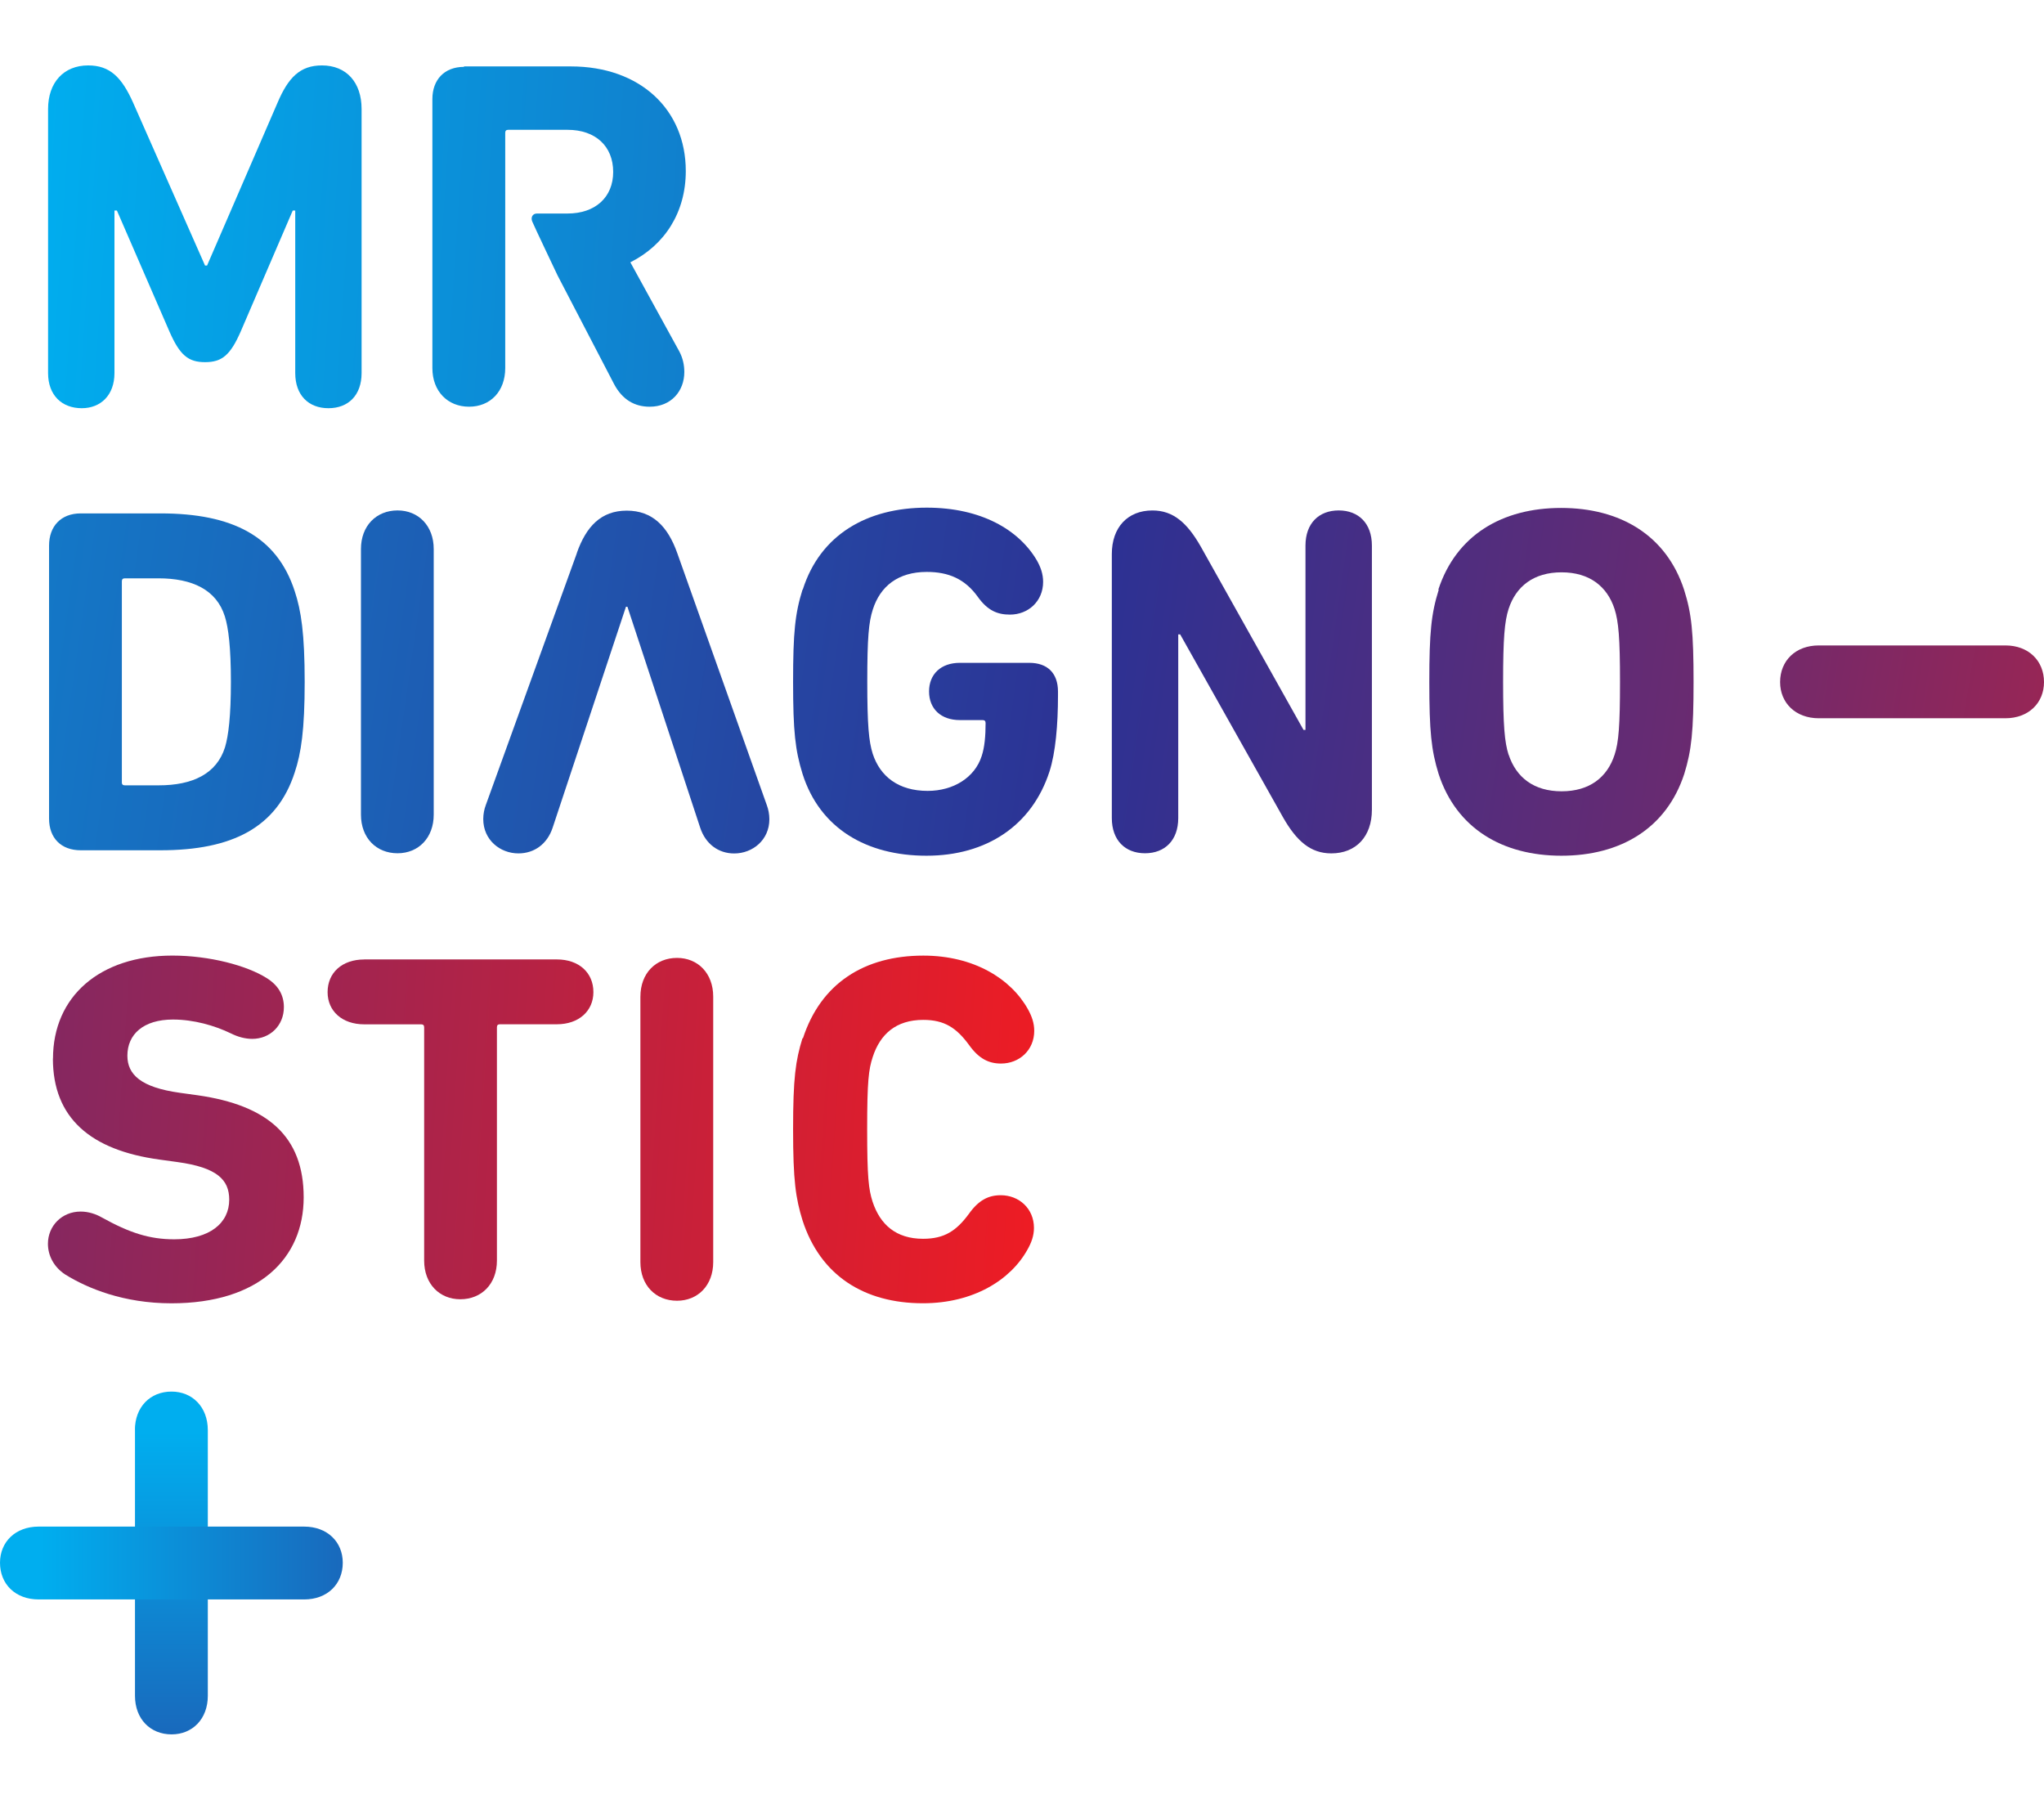
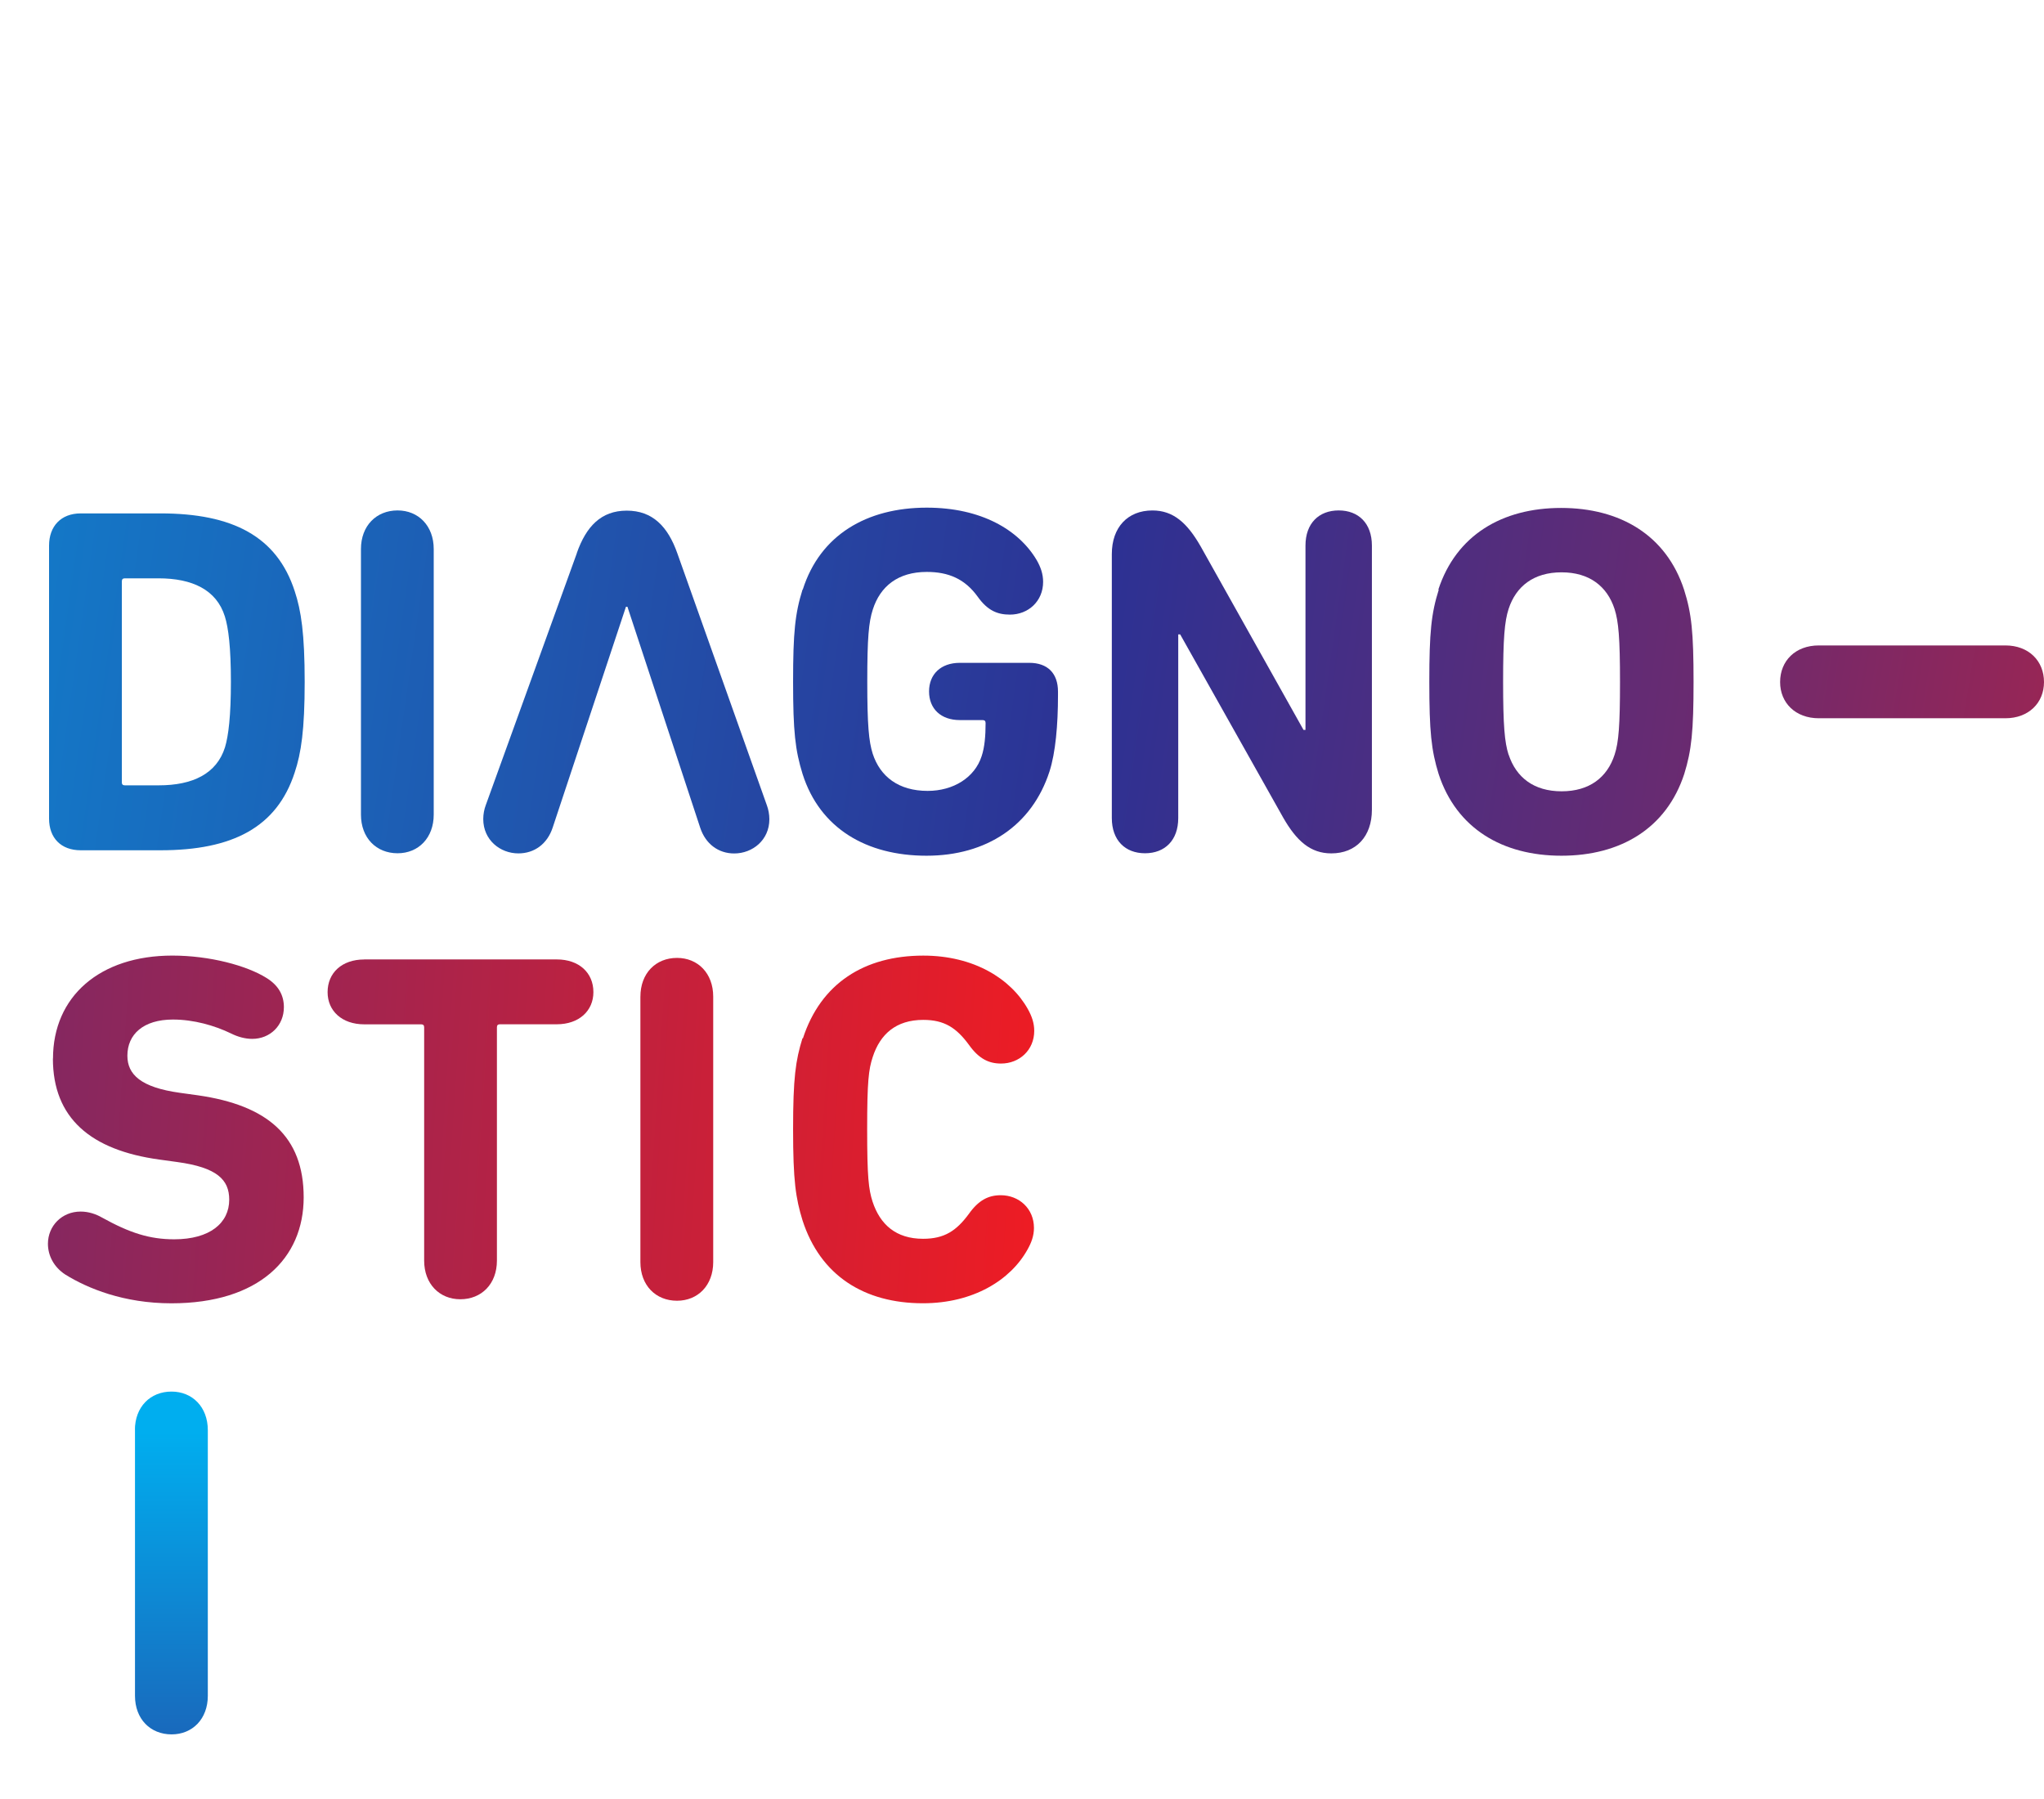
<svg xmlns="http://www.w3.org/2000/svg" fill-rule="evenodd" stroke-miterlimit="1.414" viewBox="0 0 125 110" clip-rule="evenodd" stroke-linejoin="round">
  <clipPath id="a">
    <path d="M8.255 87.452v16.237c0 1.42.938 2.36 2.24 2.36 1.273 0 2.214-.94 2.214-2.36V87.45c0-1.426-.95-2.362-2.22-2.362-1.3 0-2.24.936-2.24 2.362z" />
  </clipPath>
  <g clip-path="url(#a)">
    <path fill="url(#b)" fill-rule="nonzero" d="M12.71 85.09v20.96H8.254V85.09h4.454z" />
  </g>
  <clipPath id="c">
    <path d="M2.364 93.344c-1.426 0-2.364.94-2.364 2.212 0 1.302.938 2.242 2.364 2.242H18.6c1.423 0 2.362-.94 2.362-2.242 0-1.273-.94-2.212-2.363-2.212H2.36z" />
  </clipPath>
  <g clip-path="url(#c)">
-     <path fill="url(#d)" fill-rule="nonzero" d="M0 93.344h20.962v4.454H0v-4.454z" />
+     <path fill="url(#d)" fill-rule="nonzero" d="M0 93.344h20.962v4.454v-4.454z" />
  </g>
  <clipPath id="e">
    <path d="M49.076 36.058c-.453 1.452-.575 2.604-.575 5.634 0 3.03.13 4.18.58 5.634 1.06 3.33 3.91 4.997 7.58 4.997s6.45-1.847 7.52-5.15c.37-1.15.52-2.847.52-4.664v-.22c0-1.12-.634-1.76-1.755-1.76h-4.25c-1.15 0-1.88.69-1.88 1.75s.727 1.75 1.878 1.75h1.395c.127 0 .185.06.185.18 0 .786-.058 1.482-.243 2.03-.42 1.3-1.72 2.12-3.3 2.12-1.784 0-2.905-.88-3.36-2.27-.24-.76-.333-1.76-.333-4.425 0-2.66.09-3.63.337-4.39.453-1.425 1.544-2.304 3.3-2.304 1.333 0 2.334.428 3.12 1.52.605.85 1.21 1.09 1.97 1.09 1.12 0 2.027-.82 2.027-2 0-.483-.15-.91-.392-1.33-1.09-1.847-3.392-3.21-6.723-3.21-3.67 0-6.52 1.67-7.58 5z" />
  </clipPath>
  <g clip-path="url(#e)">
    <path fill="url(#f)" fill-rule="nonzero" d="M49.983 29.385l16.854 2.82-3.65 21.825-16.856-2.82 3.66-21.825z" />
  </g>
  <clipPath id="g">
    <path d="M4.937 31.392c-1.21 0-1.937.787-1.937 1.97V50.05c0 1.184.727 1.94 1.937 1.94h4.876c4.394 0 7.12-1.393 8.21-4.758.394-1.18.61-2.604.61-5.54 0-2.94-.216-4.362-.61-5.546-1.09-3.36-3.816-4.754-8.21-4.754H4.937zm2.515 16.45v-12.3c0-.123.063-.18.18-.18h2.062c2.06 0 3.546.696 4.057 2.33.22.697.37 1.908.37 4 0 2.09-.15 3.3-.36 3.997-.51 1.63-1.99 2.33-4.05 2.33H7.63c-.117 0-.18-.06-.18-.18z" />
  </clipPath>
  <g clip-path="url(#g)">
    <path fill="url(#h)" fill-rule="nonzero" d="M3.433 29.59l17.255 2.886L17.05 54.22-.205 51.333 3.433 29.59z" />
  </g>
  <clipPath id="i">
    <path d="M22.074 33.57v16.24c0 1.424.938 2.363 2.24 2.363 1.273 0 2.21-.94 2.21-2.363V33.57c0-1.42-.937-2.36-2.21-2.36-1.302 0-2.24.94-2.24 2.36z" />
  </clipPath>
  <g clip-path="url(#i)">
    <path fill="url(#j)" fill-rule="nonzero" d="M22.322 30.665l7.437 1.244-3.49 20.81-7.44-1.25 3.48-20.81z" />
  </g>
  <clipPath id="k">
    <path d="M35.28 33.816l-5.574 15.417c-.092.242-.153.546-.153.848 0 1.28 1.032 2.1 2.15 2.1.972 0 1.76-.57 2.093-1.57L38.28 37.1h.09l4.45 13.51c.33 1 1.12 1.575 2.08 1.575 1.122 0 2.15-.82 2.15-2.092 0-.3-.06-.604-.15-.846l-5.48-15.42c-.578-1.636-1.516-2.604-3.09-2.604s-2.486.97-3.06 2.606z" />
  </clipPath>
  <g clip-path="url(#k)">
    <path fill="url(#l)" fill-rule="nonzero" d="M32.858 30.03l17.288 2.893-3.666 21.91-17.288-2.893 3.666-21.91z" />
  </g>
  <clipPath id="m">
    <path d="M79.836 33.36v11.27h-.12l-6.3-11.238c-.818-1.422-1.665-2.18-2.94-2.18-1.512 0-2.483 1.03-2.483 2.666V50.02c0 1.363.82 2.153 2.03 2.153 1.212 0 2.032-.79 2.032-2.152V38.79h.118l6.302 11.206c.816 1.424 1.666 2.184 2.94 2.184 1.512 0 2.483-1.03 2.483-2.668V33.36c0-1.362-.82-2.15-2.03-2.15-1.212 0-2.032.788-2.032 2.15z" />
  </clipPath>
  <g clip-path="url(#m)">
    <path fill="url(#n)" fill-rule="nonzero" d="M68.572 28.784l18.547 3.103-3.8 22.713-18.55-3.103 3.8-22.713z" />
  </g>
  <clipPath id="o">
    <path d="M87.986 36.058c-.457 1.452-.577 2.604-.577 5.634 0 3.03.12 4.18.57 5.634 1.09 3.33 3.9 4.997 7.51 4.997s6.42-1.666 7.51-4.997c.45-1.454.57-2.605.57-5.634 0-3.03-.12-4.182-.58-5.634-1.09-3.334-3.91-5-7.52-5s-6.42 1.666-7.51 5zm4.27 10.086c-.243-.757-.334-1.788-.334-4.452 0-2.665.09-3.698.335-4.455.453-1.393 1.54-2.242 3.24-2.242 1.697 0 2.786.85 3.24 2.242.245.757.334 1.79.334 4.455 0 2.664-.08 3.695-.33 4.452-.45 1.393-1.54 2.24-3.24 2.24s-2.78-.847-3.24-2.24z" />
  </clipPath>
  <g clip-path="url(#o)">
    <path fill="url(#p)" fill-rule="nonzero" d="M88.894 29.35l16.862 2.82-3.657 21.86-16.87-2.82 3.65-21.86z" />
  </g>
  <clipPath id="q">
    <path d="M3.235 64.722c0 3.636 2.303 5.604 6.513 6.18l1.09.15c2.454.334 3.18 1.094 3.18 2.302 0 1.426-1.18 2.423-3.364 2.423-1.51 0-2.724-.392-4.42-1.332-.365-.21-.818-.364-1.303-.364-1.15 0-2 .88-2 1.97 0 .73.37 1.43 1.06 1.88 1.37.85 3.58 1.76 6.49 1.76 5.36 0 8.09-2.75 8.09-6.48s-2.21-5.63-6.48-6.24L11 66.82c-2.39-.332-3.21-1.12-3.21-2.27 0-1.3.97-2.21 2.786-2.21 1.274 0 2.545.365 3.546.848.424.214.877.334 1.303.334 1.09 0 1.936-.815 1.936-1.94 0-.726-.33-1.33-1.06-1.783-1.21-.76-3.48-1.37-5.76-1.37-4.45 0-7.3 2.51-7.3 6.3z" />
  </clipPath>
  <g clip-path="url(#q)">
    <path fill="url(#r)" fill-rule="nonzero" d="M3.56 57.54l16.702 1.595-2.06 21.568L1.5 79.107 3.56 57.54z" />
  </g>
  <clipPath id="s">
    <path d="M22.274 58.667c-1.36 0-2.24.814-2.24 1.998 0 1.15.88 1.968 2.24 1.968h3.485c.12 0 .18.06.18.18V77.08c0 1.427.94 2.363 2.21 2.363 1.3 0 2.24-.936 2.24-2.364V62.81c0-.12.06-.18.18-.18h3.48c1.36 0 2.24-.82 2.24-1.968 0-1.184-.88-1.998-2.24-1.998H22.27z" />
  </clipPath>
  <g clip-path="url(#s)">
    <path fill="url(#t)" fill-rule="nonzero" d="M20.25 57.217l16.342 1.56-2.044 21.398-16.342-1.56 2.044-21.398z" />
  </g>
  <clipPath id="u">
    <path d="M39.163 60.935v16.237c0 1.424.938 2.362 2.24 2.362 1.273 0 2.213-.938 2.213-2.362V60.935c0-1.424-.94-2.364-2.212-2.364-1.303 0-2.24.94-2.24 2.37z" />
  </clipPath>
  <g clip-path="url(#u)">
    <path fill="url(#v)" fill-rule="nonzero" d="M39.283 58.247l6.22.594-2.007 21.02-6.22-.59 2.007-21.02z" />
  </g>
  <clipPath id="w">
    <path d="M49.076 63.48c-.422 1.362-.575 2.423-.575 5.575 0 3.147.16 4.21.58 5.573 1.09 3.36 3.76 5.06 7.36 5.06 3.09 0 5.36-1.425 6.39-3.275.24-.423.4-.845.4-1.333 0-1.18-.91-1.998-2.03-1.998-.76 0-1.36.305-1.96 1.154-.76 1.027-1.49 1.51-2.79 1.51-1.66 0-2.63-.875-3.09-2.272-.24-.756-.33-1.483-.33-4.42 0-2.938.09-3.665.34-4.423.45-1.39 1.42-2.27 3.09-2.27 1.3 0 2.03.49 2.79 1.52.604.85 1.21 1.15 1.967 1.15 1.12 0 2.03-.82 2.03-2 0-.48-.15-.9-.39-1.33-1.033-1.85-3.3-3.27-6.393-3.27-3.61 0-6.27 1.7-7.363 5.06z" />
  </clipPath>
  <g clip-path="url(#w)">
    <path fill="url(#x)" fill-rule="nonzero" d="M49.31 57.446l15.503 1.48-2.073 21.707-15.505-1.48 2.074-21.707z" />
  </g>
  <clipPath id="y">
-     <path d="M16.965 6.3l-4.302 9.936h-.124L8.15 6.3C7.452 4.728 6.726 4 5.392 4 3.908 4 2.94 5.03 2.94 6.666V22.81c0 1.362.848 2.15 2.06 2.15 1.15 0 2-.788 2-2.15v-9.936h.15l3.21 7.392c.638 1.453 1.15 1.878 2.18 1.878 1.03 0 1.547-.425 2.182-1.878l3.18-7.392h.153v9.936c0 1.362.82 2.15 2.03 2.15 1.212 0 2.028-.788 2.028-2.15V6.666C22.113 5.03 21.177 4 19.69 4c-1.332 0-2.06.727-2.725 2.3z" />
-   </clipPath>
+     </clipPath>
  <g clip-path="url(#y)">
    <path fill="url(#z)" fill-rule="nonzero" d="M3.2 2.283L24.015 4.27l-2.14 22.417L1.06 24.7 3.2 2.282z" />
  </g>
  <clipPath id="A">
-     <path d="M28.382 4.088c-1.21 0-1.94.79-1.94 1.97v16.45c0 1.423.94 2.36 2.243 2.36 1.302 0 2.212-.937 2.212-2.36V8.118c0-.12.06-.18.18-.18h3.636c1.698 0 2.786.997 2.786 2.575 0 1.545-1.09 2.543-2.79 2.543h-1.87c-.28 0-.39.248-.29.488.07.188 1.55 3.3 1.55 3.3l3.45 6.632c.51.97 1.27 1.393 2.18 1.393 1.33 0 2.12-.97 2.12-2.12 0-.43-.09-.85-.3-1.25l-3-5.46c2.11-1.06 3.39-3.06 3.39-5.58 0-3.76-2.79-6.398-7.03-6.398h-6.54z" />
-   </clipPath>
+     </clipPath>
  <g clip-path="url(#A)">
-     <path fill="url(#B)" fill-rule="nonzero" d="M26.633 2.89l17.08 1.633L41.64 26.23 24.56 24.6l2.073-21.71z" />
-   </g>
+     </g>
  <clipPath id="C">
    <path d="M111.227 39.465c-1.426 0-2.365.94-2.365 2.24 0 1.272.94 2.213 2.365 2.213h11.41c1.424 0 2.363-.94 2.363-2.213 0-1.3-.94-2.24-2.362-2.24h-11.41z" />
  </clipPath>
  <g clip-path="url(#C)">
    <path fill="url(#D)" fill-rule="nonzero" d="M109.43 37.017l16.116 2.696-1.113 6.653-16.117-2.696 1.113-6.653z" />
  </g>
  <defs>
    <linearGradient id="b" x2="1" gradientUnits="userSpaceOnUse" gradientTransform="rotate(90 -38.6 49) scale(66.7)">
      <stop offset="0%" stop-color="#00aeef" />
      <stop offset="50%" stop-color="#2d3193" />
      <stop offset="100%" stop-color="#ed1c24" />
    </linearGradient>
    <linearGradient id="d" x2="1" gradientUnits="userSpaceOnUse" gradientTransform="matrix(66.7 0 0 66.7 2.5 95.6)">
      <stop offset="0%" stop-color="#00aeef" />
      <stop offset="50%" stop-color="#2d3193" />
      <stop offset="100%" stop-color="#ed1c24" />
    </linearGradient>
    <linearGradient id="f" x2="1" gradientUnits="userSpaceOnUse" gradientTransform="rotate(9.5 -170.4 -266.1) scale(229.5)">
      <stop offset="0%" stop-color="#00aeef" />
      <stop offset="50%" stop-color="#2d3193" />
      <stop offset="100%" stop-color="#ed1c24" />
    </linearGradient>
    <linearGradient id="h" x2="1" gradientUnits="userSpaceOnUse" gradientTransform="rotate(9.5 -218.9 -269.4) scale(229.5)">
      <stop offset="0%" stop-color="#00aeef" />
      <stop offset="50%" stop-color="#2d3193" />
      <stop offset="100%" stop-color="#ed1c24" />
    </linearGradient>
    <linearGradient id="j" x2="1" gradientUnits="userSpaceOnUse" gradientTransform="rotate(9.5 -202.7 -268.1) scale(229.5)">
      <stop offset="0%" stop-color="#00aeef" />
      <stop offset="50%" stop-color="#2d3193" />
      <stop offset="100%" stop-color="#ed1c24" />
    </linearGradient>
    <linearGradient id="l" x2="1" gradientUnits="userSpaceOnUse" gradientTransform="rotate(9.5 -192 -265.8) scale(229.5)">
      <stop offset="0%" stop-color="#00aeef" />
      <stop offset="50%" stop-color="#2d3193" />
      <stop offset="100%" stop-color="#ed1c24" />
    </linearGradient>
    <linearGradient id="n" x2="1" gradientUnits="userSpaceOnUse" gradientTransform="rotate(9.5 -151.2 -264) scale(229.5)">
      <stop offset="0%" stop-color="#00aeef" />
      <stop offset="50%" stop-color="#2d3193" />
      <stop offset="100%" stop-color="#ed1c24" />
    </linearGradient>
    <linearGradient id="p" x2="1" gradientUnits="userSpaceOnUse" gradientTransform="rotate(9.5 -131.8 -262.3) scale(229.5)">
      <stop offset="0%" stop-color="#00aeef" />
      <stop offset="50%" stop-color="#2d3193" />
      <stop offset="100%" stop-color="#ed1c24" />
    </linearGradient>
    <linearGradient id="r" x2="1" gradientUnits="userSpaceOnUse" gradientTransform="rotate(5.5 -639.7 -1535.6) scale(210.9)">
      <stop offset="0%" stop-color="#00aeef" />
      <stop offset="50%" stop-color="#2d3193" />
      <stop offset="100%" stop-color="#ed1c24" />
    </linearGradient>
    <linearGradient id="t" x2="1" gradientUnits="userSpaceOnUse" gradientTransform="matrix(210 20.1 -20.1 210 -148.1 51.9)">
      <stop offset="0%" stop-color="#00aeef" />
      <stop offset="50%" stop-color="#2d3193" />
      <stop offset="100%" stop-color="#ed1c24" />
    </linearGradient>
    <linearGradient id="v" x2="1" gradientUnits="userSpaceOnUse" gradientTransform="matrix(210 20.1 -20.1 210 -147.4 51)">
      <stop offset="0%" stop-color="#00aeef" />
      <stop offset="50%" stop-color="#2d3193" />
      <stop offset="100%" stop-color="#ed1c24" />
    </linearGradient>
    <linearGradient id="x" x2="1" gradientUnits="userSpaceOnUse" gradientTransform="rotate(5.5 -595.1 -1504.8) scale(210.9)">
      <stop offset="0%" stop-color="#00aeef" />
      <stop offset="50%" stop-color="#2d3193" />
      <stop offset="100%" stop-color="#ed1c24" />
    </linearGradient>
    <linearGradient id="z" x2="1" gradientUnits="userSpaceOnUse" gradientTransform="rotate(5.5 -140.5 27.6) scale(210.9)">
      <stop offset="0%" stop-color="#00aeef" />
      <stop offset="50%" stop-color="#2d3193" />
      <stop offset="100%" stop-color="#ed1c24" />
    </linearGradient>
    <linearGradient id="B" x2="1" gradientUnits="userSpaceOnUse" gradientTransform="matrix(210 20.1 -20.1 210 2.5 11.7)">
      <stop offset="0%" stop-color="#00aeef" />
      <stop offset="50%" stop-color="#2d3193" />
      <stop offset="100%" stop-color="#ed1c24" />
    </linearGradient>
    <linearGradient id="D" x2="1" gradientUnits="userSpaceOnUse" gradientTransform="rotate(9.5 -123.8 -53.1) scale(176.9)">
      <stop offset="0%" stop-color="#00aeef" />
      <stop offset="50%" stop-color="#2d3193" />
      <stop offset="100%" stop-color="#ed1c24" />
    </linearGradient>
  </defs>
</svg>